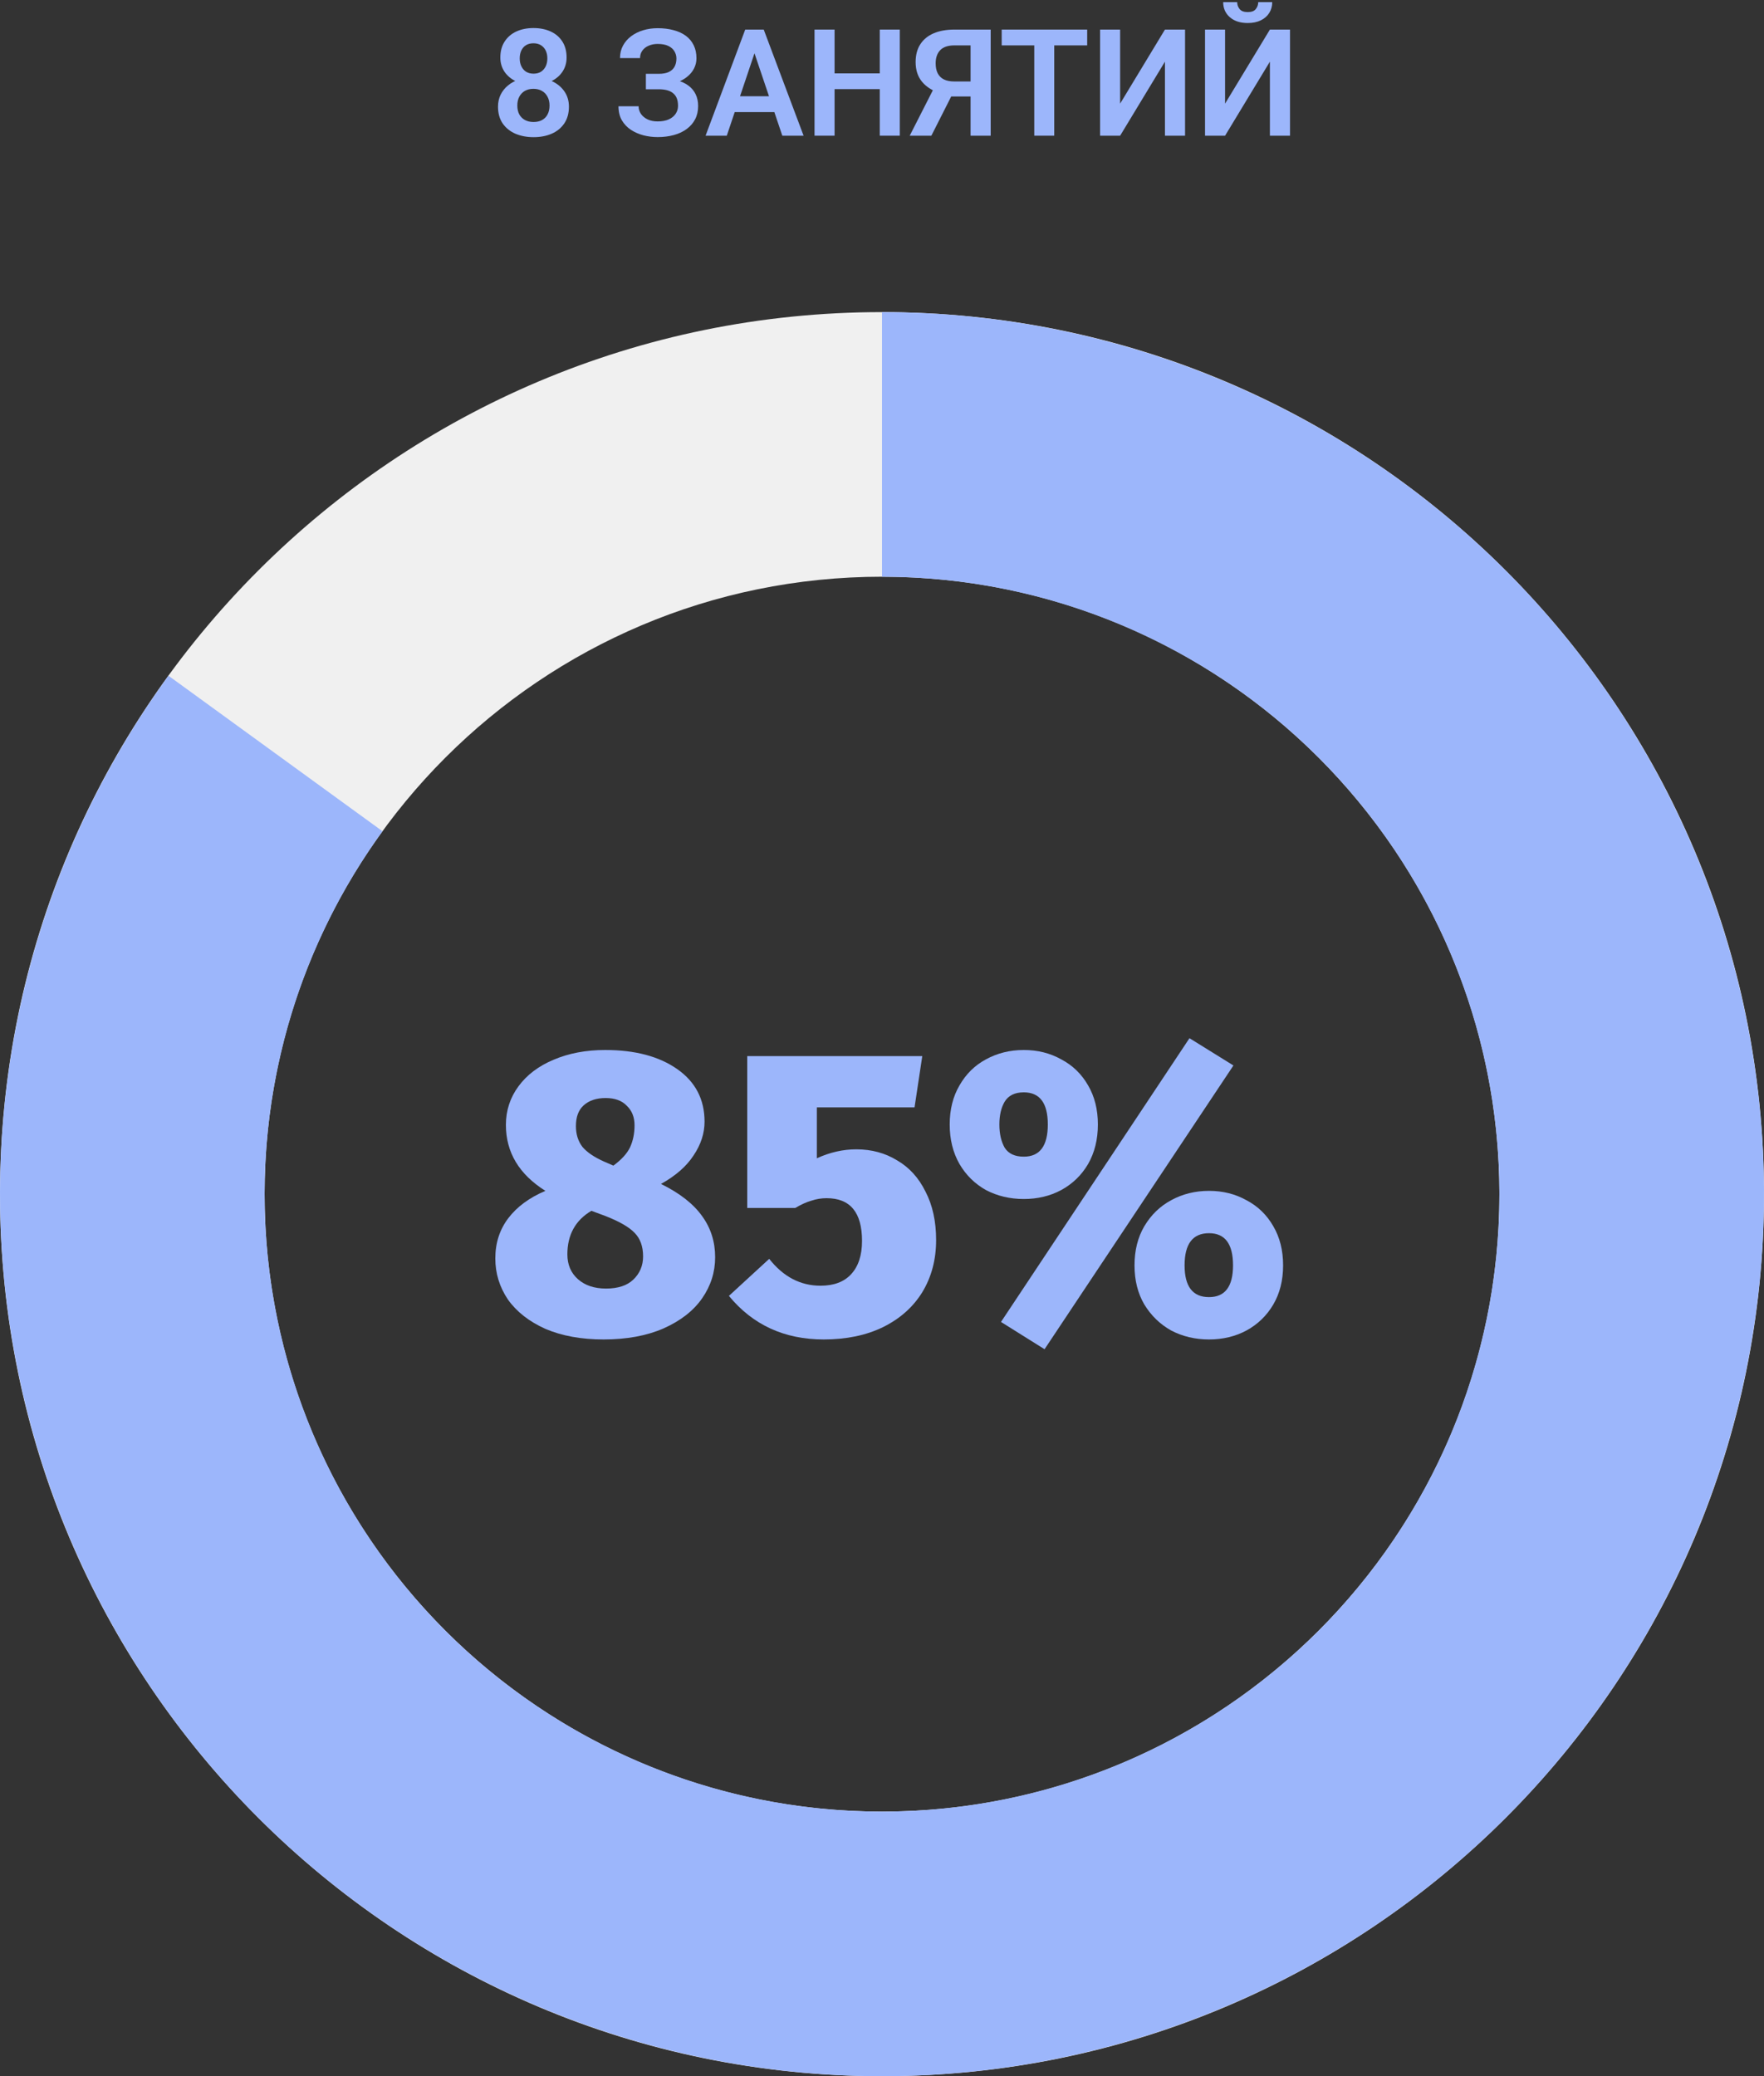
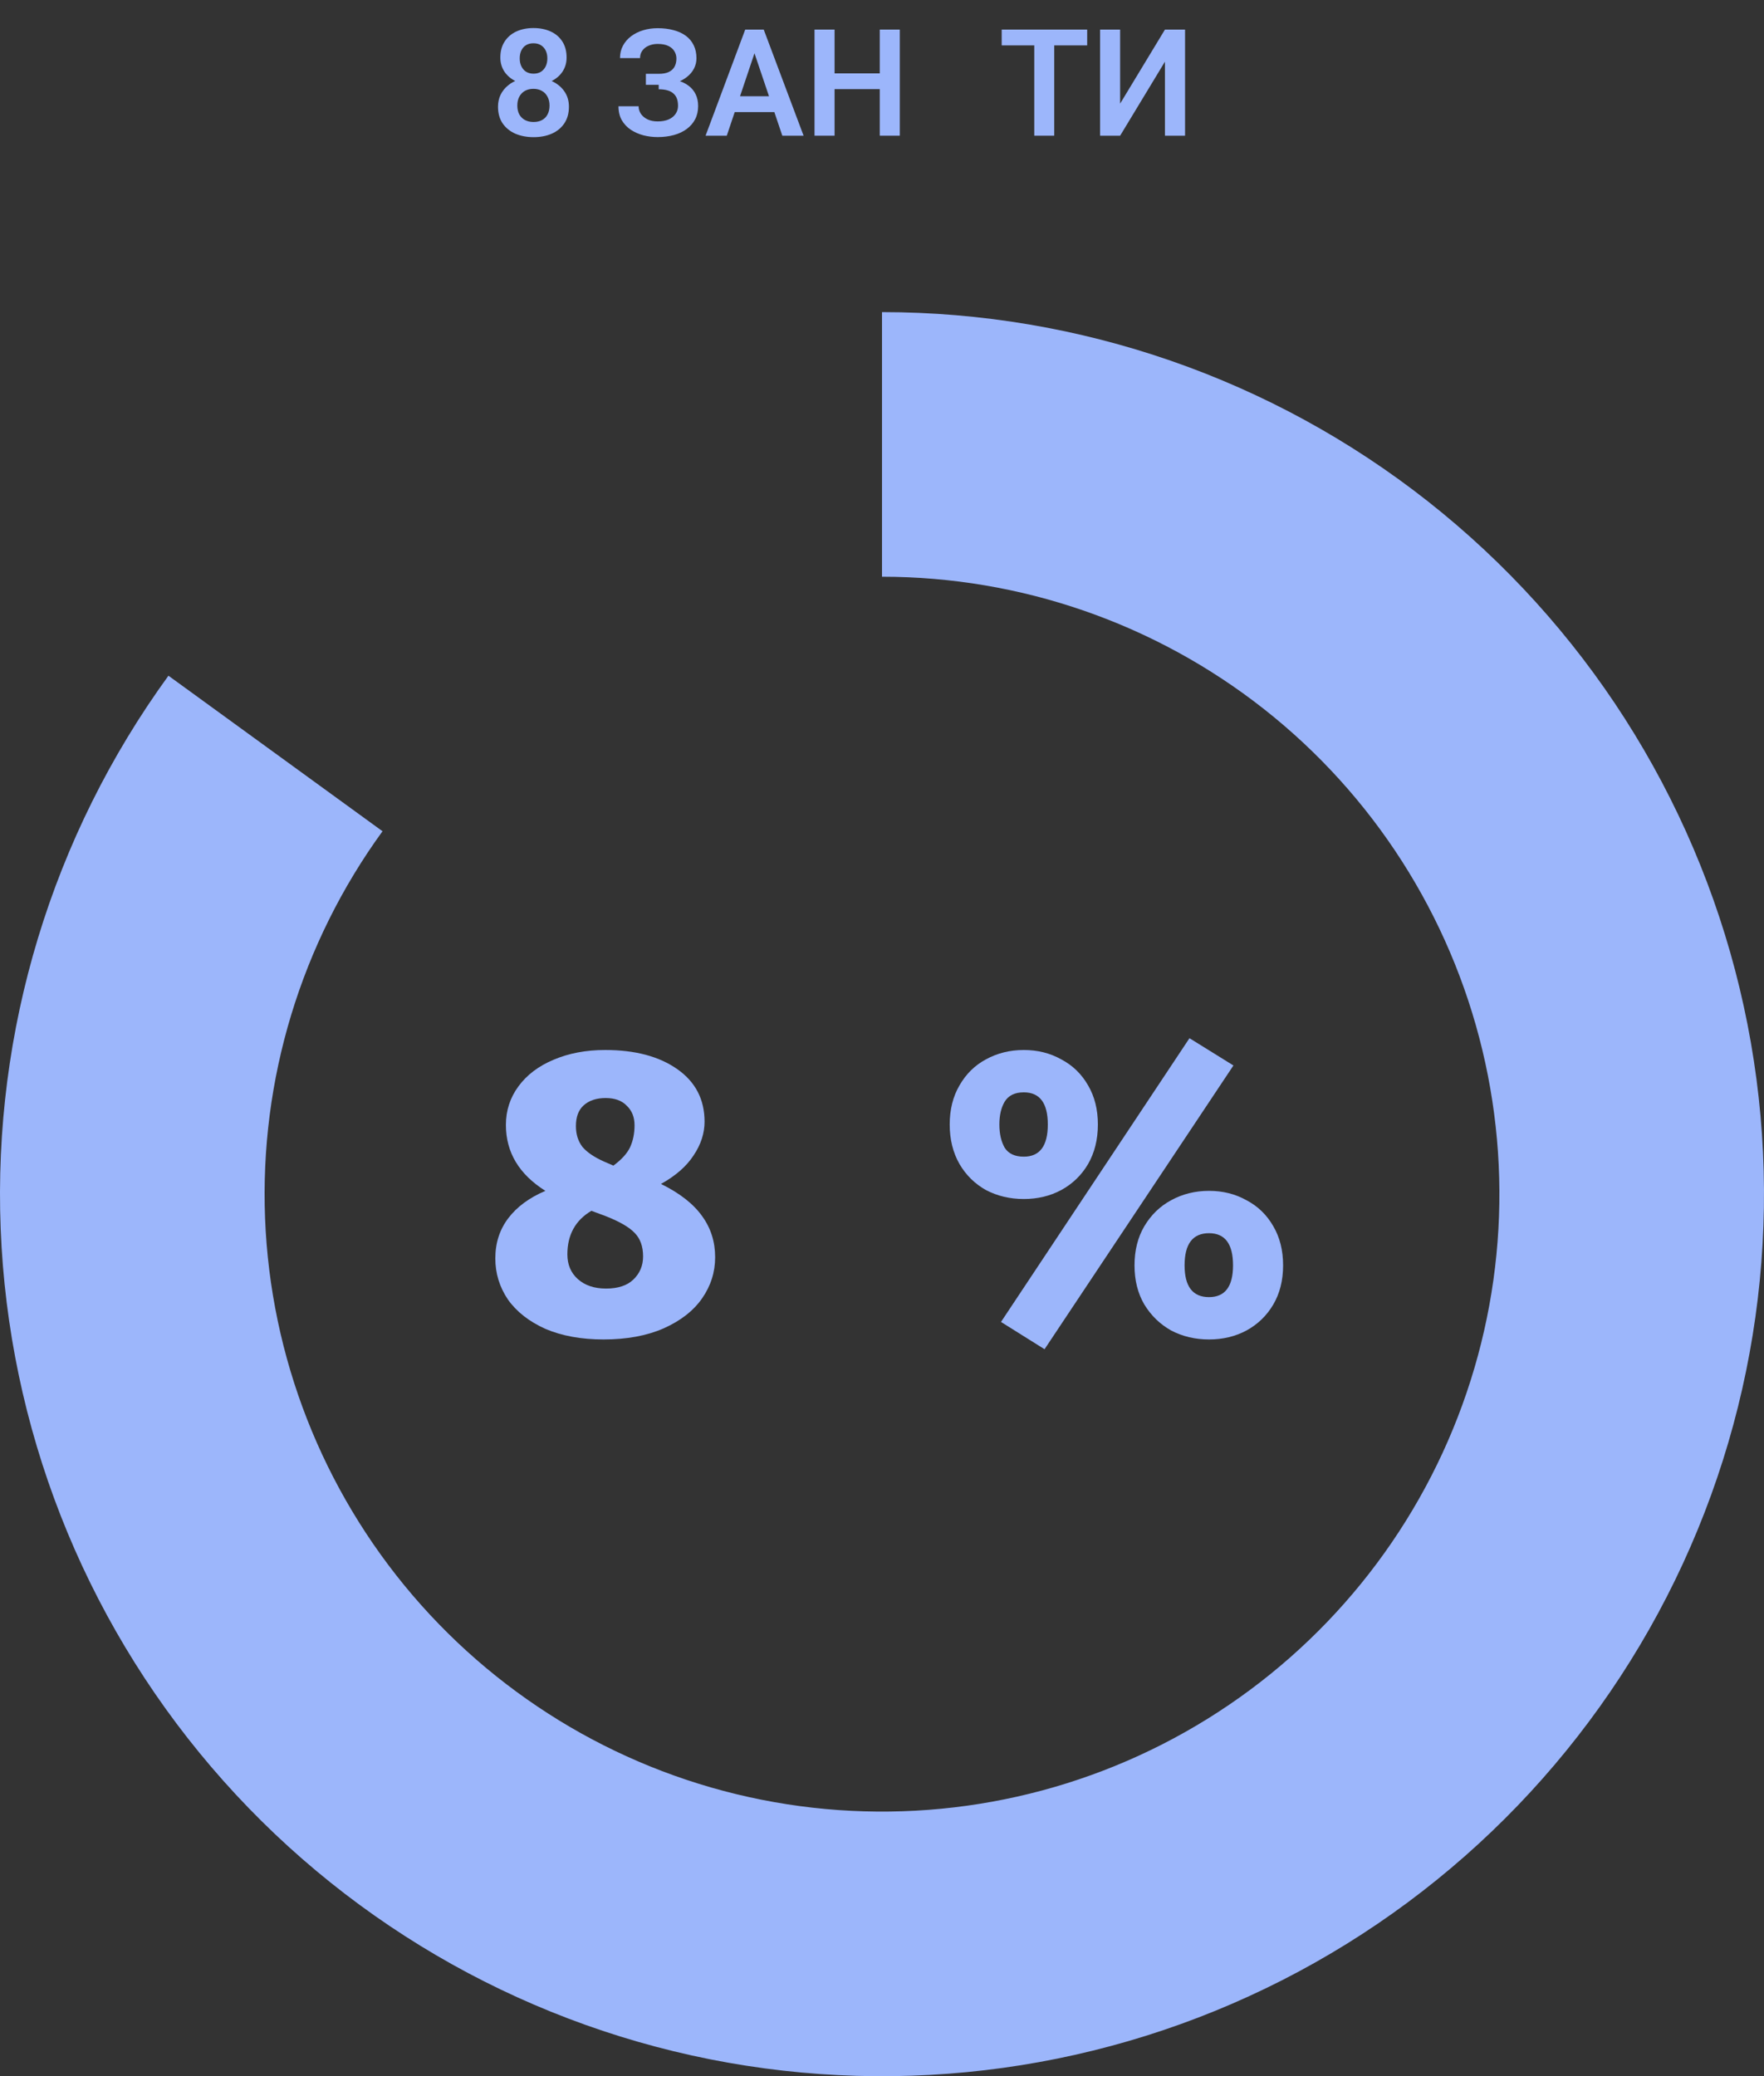
<svg xmlns="http://www.w3.org/2000/svg" width="260" height="306" viewBox="0 0 260 306" fill="none">
  <rect x="0" y="0" width="260" height="306" fill="#333333" stroke="none" />
-   <path d="M130 46C58.203 46 8.82083e-06 104.203 5.68248e-06 176C2.54413e-06 247.797 58.203 306 130 306C201.797 306 260 247.797 260 176C260 104.203 201.797 46 130 46ZM130 267C79.742 267 39 226.258 39 176C39 125.742 79.742 85 130 85C180.258 85 221 125.742 221 176C221 226.258 180.258 267 130 267Z" fill="#F0F0F0" />
  <path d="M130 46C159.2 46 187.551 55.831 210.482 73.909C233.414 91.987 249.591 117.258 256.408 145.652C263.225 174.046 260.284 203.908 248.059 230.426C235.834 256.944 215.037 278.574 189.019 291.831C163.001 305.088 133.278 309.199 104.638 303.502C75.999 297.805 50.111 282.632 31.147 260.428C12.183 238.224 1.247 210.282 0.1 181.104C-1.046 151.926 7.664 123.212 24.828 99.588L56.38 122.512C44.365 139.048 38.268 159.148 39.07 179.573C39.873 199.997 47.528 219.557 60.803 235.1C74.078 250.643 92.199 261.264 112.247 265.251C132.294 269.239 153.101 266.361 171.313 257.082C189.526 247.802 204.083 232.661 212.641 214.098C221.199 195.535 223.257 174.632 218.486 154.756C213.714 134.881 202.39 117.191 186.338 104.536C170.285 91.882 150.44 85 130 85L130 46Z" fill="#9CB6FB" />
  <path d="M97.426 174.493C100.186 175.853 102.206 177.433 103.486 179.233C104.766 180.993 105.406 183.013 105.406 185.293C105.406 187.493 104.766 189.513 103.486 191.353C102.206 193.193 100.306 194.673 97.786 195.793C95.306 196.873 92.366 197.413 88.966 197.413C85.686 197.413 82.826 196.893 80.386 195.853C77.986 194.773 76.146 193.333 74.866 191.533C73.626 189.693 73.006 187.673 73.006 185.473C73.006 183.193 73.646 181.213 74.926 179.533C76.206 177.853 78.026 176.513 80.386 175.513C76.506 173.073 74.566 169.833 74.566 165.793C74.566 163.673 75.186 161.773 76.426 160.093C77.666 158.413 79.386 157.113 81.586 156.193C83.826 155.233 86.366 154.753 89.206 154.753C93.606 154.753 97.146 155.693 99.826 157.573C102.506 159.453 103.846 162.033 103.846 165.313C103.846 167.033 103.306 168.693 102.226 170.293C101.186 171.893 99.586 173.293 97.426 174.493ZM89.266 161.833C87.906 161.833 86.826 162.193 86.026 162.913C85.266 163.593 84.886 164.613 84.886 165.973C84.886 167.173 85.206 168.193 85.846 169.033C86.526 169.833 87.586 170.553 89.026 171.193L90.406 171.793C91.606 170.913 92.426 170.013 92.866 169.093C93.306 168.133 93.526 167.053 93.526 165.853C93.526 164.653 93.146 163.693 92.386 162.973C91.666 162.213 90.626 161.833 89.266 161.833ZM89.326 189.913C91.086 189.913 92.426 189.473 93.346 188.593C94.306 187.673 94.786 186.533 94.786 185.173C94.786 183.693 94.366 182.533 93.526 181.693C92.726 180.853 91.306 180.033 89.266 179.233L87.166 178.453C84.806 179.853 83.626 181.993 83.626 184.873C83.626 186.393 84.146 187.613 85.186 188.533C86.226 189.453 87.606 189.913 89.326 189.913Z" fill="#9CB6FB" />
-   <path d="M134.796 163.213H120.396V170.713C122.316 169.833 124.256 169.393 126.216 169.393C128.456 169.393 130.456 169.933 132.216 171.013C134.016 172.053 135.416 173.593 136.416 175.633C137.456 177.633 137.976 180.013 137.976 182.773C137.976 185.653 137.296 188.213 135.936 190.453C134.576 192.653 132.636 194.373 130.116 195.613C127.636 196.813 124.736 197.413 121.416 197.413C115.616 197.413 110.956 195.273 107.436 190.993L113.376 185.533C115.456 188.173 117.976 189.493 120.936 189.493C122.896 189.493 124.396 188.933 125.436 187.813C126.516 186.653 127.056 185.013 127.056 182.893C127.056 178.693 125.316 176.593 121.836 176.593C121.076 176.593 120.336 176.713 119.616 176.953C118.896 177.153 118.096 177.513 117.216 178.033H110.136V155.653H135.936L134.796 163.213Z" fill="#9CB6FB" />
  <path d="M175.319 153.013L181.799 157.033L153.959 198.853L147.539 194.833L175.319 153.013ZM150.899 154.753C152.939 154.753 154.779 155.213 156.419 156.133C158.099 157.013 159.419 158.293 160.379 159.973C161.339 161.613 161.819 163.533 161.819 165.733C161.819 167.933 161.339 169.873 160.379 171.553C159.419 173.193 158.099 174.473 156.419 175.393C154.779 176.273 152.939 176.713 150.899 176.713C148.859 176.713 146.999 176.273 145.319 175.393C143.679 174.473 142.379 173.193 141.419 171.553C140.459 169.873 139.979 167.933 139.979 165.733C139.979 163.533 140.459 161.613 141.419 159.973C142.379 158.293 143.679 157.013 145.319 156.133C146.999 155.213 148.859 154.753 150.899 154.753ZM150.899 160.993C149.579 160.993 148.639 161.453 148.079 162.373C147.559 163.253 147.299 164.373 147.299 165.733C147.299 167.093 147.559 168.233 148.079 169.153C148.639 170.033 149.579 170.473 150.899 170.473C153.259 170.473 154.439 168.893 154.439 165.733C154.439 162.573 153.259 160.993 150.899 160.993ZM178.199 175.513C180.239 175.513 182.079 175.973 183.719 176.893C185.399 177.773 186.719 179.053 187.679 180.733C188.639 182.373 189.119 184.293 189.119 186.493C189.119 188.693 188.639 190.613 187.679 192.253C186.719 193.893 185.399 195.173 183.719 196.093C182.079 196.973 180.239 197.413 178.199 197.413C176.159 197.413 174.299 196.973 172.619 196.093C170.979 195.173 169.659 193.893 168.659 192.253C167.699 190.613 167.219 188.693 167.219 186.493C167.219 184.293 167.699 182.373 168.659 180.733C169.659 179.053 170.979 177.773 172.619 176.893C174.299 175.973 176.159 175.513 178.199 175.513ZM178.199 181.753C175.799 181.753 174.599 183.333 174.599 186.493C174.599 189.613 175.799 191.173 178.199 191.173C180.559 191.173 181.739 189.613 181.739 186.493C181.739 183.333 180.559 181.753 178.199 181.753Z" fill="#9CB6FB" />
  <path d="M83.855 15.725C83.855 16.699 83.625 17.522 83.167 18.195C82.716 18.861 82.096 19.366 81.309 19.71C80.528 20.047 79.64 20.215 78.644 20.215C77.656 20.215 76.765 20.047 75.97 19.71C75.182 19.366 74.555 18.861 74.09 18.195C73.632 17.522 73.402 16.699 73.402 15.725C73.402 15.073 73.531 14.482 73.789 13.952C74.054 13.422 74.419 12.967 74.885 12.588C75.35 12.201 75.902 11.908 76.539 11.707C77.176 11.499 77.871 11.396 78.623 11.396C79.626 11.396 80.521 11.578 81.309 11.943C82.103 12.301 82.727 12.806 83.178 13.458C83.629 14.102 83.855 14.858 83.855 15.725ZM80.997 15.553C80.997 15.051 80.897 14.618 80.696 14.253C80.503 13.88 80.227 13.594 79.869 13.394C79.511 13.193 79.096 13.093 78.623 13.093C78.143 13.093 77.724 13.193 77.366 13.394C77.015 13.594 76.74 13.88 76.539 14.253C76.346 14.618 76.249 15.051 76.249 15.553C76.249 16.061 76.346 16.498 76.539 16.863C76.74 17.221 77.019 17.497 77.377 17.69C77.735 17.884 78.158 17.98 78.644 17.98C79.132 17.98 79.55 17.884 79.901 17.69C80.252 17.497 80.521 17.221 80.707 16.863C80.9 16.498 80.997 16.061 80.997 15.553ZM83.511 8.484C83.511 9.272 83.303 9.974 82.888 10.59C82.472 11.199 81.896 11.675 81.158 12.019C80.428 12.362 79.59 12.534 78.644 12.534C77.699 12.534 76.854 12.362 76.109 12.019C75.372 11.675 74.792 11.199 74.369 10.59C73.954 9.974 73.746 9.272 73.746 8.484C73.746 7.553 73.957 6.766 74.38 6.121C74.802 5.469 75.379 4.975 76.109 4.639C76.847 4.302 77.685 4.134 78.623 4.134C79.576 4.134 80.421 4.302 81.158 4.639C81.896 4.975 82.472 5.469 82.888 6.121C83.303 6.766 83.511 7.553 83.511 8.484ZM80.675 8.603C80.675 8.159 80.592 7.772 80.428 7.442C80.263 7.106 80.027 6.844 79.719 6.658C79.418 6.472 79.053 6.379 78.623 6.379C78.208 6.379 77.85 6.468 77.549 6.647C77.248 6.827 77.015 7.084 76.851 7.421C76.686 7.75 76.603 8.144 76.603 8.603C76.603 9.054 76.686 9.448 76.851 9.784C77.015 10.121 77.248 10.386 77.549 10.579C77.857 10.765 78.222 10.858 78.644 10.858C79.067 10.858 79.429 10.765 79.73 10.579C80.03 10.386 80.263 10.121 80.428 9.784C80.592 9.448 80.675 9.054 80.675 8.603Z" fill="#9CB6FB" />
-   <path d="M97.486 12.502H95.198V10.88H97.089C97.712 10.88 98.213 10.787 98.593 10.601C98.972 10.414 99.252 10.153 99.431 9.816C99.61 9.473 99.699 9.075 99.699 8.624C99.699 8.237 99.599 7.879 99.398 7.55C99.205 7.22 98.904 6.959 98.496 6.766C98.088 6.572 97.565 6.476 96.928 6.476C96.448 6.476 96.011 6.562 95.617 6.733C95.223 6.898 94.912 7.138 94.683 7.453C94.454 7.761 94.339 8.13 94.339 8.56H91.385C91.385 7.872 91.532 7.26 91.825 6.723C92.119 6.178 92.52 5.716 93.028 5.337C93.544 4.95 94.135 4.657 94.801 4.456C95.474 4.256 96.183 4.155 96.928 4.155C97.794 4.155 98.579 4.252 99.28 4.445C99.989 4.632 100.594 4.911 101.096 5.283C101.597 5.656 101.98 6.118 102.245 6.669C102.517 7.22 102.653 7.861 102.653 8.592C102.653 9.129 102.532 9.634 102.288 10.106C102.045 10.579 101.694 10.995 101.235 11.352C100.784 11.711 100.24 11.993 99.603 12.201C98.972 12.402 98.267 12.502 97.486 12.502ZM95.198 11.567H97.486C98.346 11.567 99.108 11.657 99.774 11.836C100.448 12.015 101.013 12.276 101.472 12.62C101.937 12.964 102.292 13.39 102.535 13.898C102.779 14.4 102.9 14.976 102.9 15.628C102.9 16.358 102.754 17.006 102.46 17.572C102.166 18.138 101.751 18.618 101.214 19.012C100.684 19.406 100.054 19.703 99.323 19.903C98.593 20.104 97.794 20.204 96.928 20.204C96.226 20.204 95.531 20.118 94.844 19.946C94.163 19.767 93.544 19.495 92.985 19.13C92.434 18.765 91.99 18.296 91.653 17.723C91.324 17.15 91.159 16.462 91.159 15.66H94.124C94.124 16.076 94.242 16.455 94.478 16.799C94.715 17.135 95.044 17.404 95.467 17.605C95.889 17.798 96.376 17.895 96.928 17.895C97.565 17.895 98.106 17.798 98.55 17.605C99.001 17.404 99.345 17.128 99.581 16.777C99.817 16.426 99.936 16.036 99.936 15.606C99.936 15.17 99.875 14.797 99.753 14.489C99.631 14.181 99.449 13.931 99.205 13.737C98.969 13.537 98.671 13.39 98.314 13.297C97.963 13.204 97.554 13.157 97.089 13.157H95.198V11.567Z" fill="#9CB6FB" />
+   <path d="M97.486 12.502H95.198V10.88H97.089C97.712 10.88 98.213 10.787 98.593 10.601C98.972 10.414 99.252 10.153 99.431 9.816C99.61 9.473 99.699 9.075 99.699 8.624C99.699 8.237 99.599 7.879 99.398 7.55C99.205 7.22 98.904 6.959 98.496 6.766C98.088 6.572 97.565 6.476 96.928 6.476C96.448 6.476 96.011 6.562 95.617 6.733C95.223 6.898 94.912 7.138 94.683 7.453C94.454 7.761 94.339 8.13 94.339 8.56H91.385C91.385 7.872 91.532 7.26 91.825 6.723C92.119 6.178 92.52 5.716 93.028 5.337C93.544 4.95 94.135 4.657 94.801 4.456C95.474 4.256 96.183 4.155 96.928 4.155C97.794 4.155 98.579 4.252 99.28 4.445C99.989 4.632 100.594 4.911 101.096 5.283C101.597 5.656 101.98 6.118 102.245 6.669C102.517 7.22 102.653 7.861 102.653 8.592C102.653 9.129 102.532 9.634 102.288 10.106C102.045 10.579 101.694 10.995 101.235 11.352C100.784 11.711 100.24 11.993 99.603 12.201C98.972 12.402 98.267 12.502 97.486 12.502ZM95.198 11.567H97.486C98.346 11.567 99.108 11.657 99.774 11.836C100.448 12.015 101.013 12.276 101.472 12.62C101.937 12.964 102.292 13.39 102.535 13.898C102.779 14.4 102.9 14.976 102.9 15.628C102.9 16.358 102.754 17.006 102.46 17.572C102.166 18.138 101.751 18.618 101.214 19.012C100.684 19.406 100.054 19.703 99.323 19.903C98.593 20.104 97.794 20.204 96.928 20.204C96.226 20.204 95.531 20.118 94.844 19.946C94.163 19.767 93.544 19.495 92.985 19.13C92.434 18.765 91.99 18.296 91.653 17.723C91.324 17.15 91.159 16.462 91.159 15.66H94.124C94.124 16.076 94.242 16.455 94.478 16.799C94.715 17.135 95.044 17.404 95.467 17.605C95.889 17.798 96.376 17.895 96.928 17.895C97.565 17.895 98.106 17.798 98.55 17.605C99.001 17.404 99.345 17.128 99.581 16.777C99.817 16.426 99.936 16.036 99.936 15.606C99.936 15.17 99.875 14.797 99.753 14.489C99.631 14.181 99.449 13.931 99.205 13.737C98.969 13.537 98.671 13.39 98.314 13.297C97.963 13.204 97.554 13.157 97.089 13.157V11.567Z" fill="#9CB6FB" />
  <path d="M111.58 6.733L107.122 20H103.996L109.84 4.359H111.838L111.58 6.733ZM115.308 20L110.828 6.733L110.56 4.359H112.568L118.444 20H115.308ZM115.104 14.188V16.52H106.714V14.188H115.104Z" fill="#9CB6FB" />
  <path d="M130.433 10.815V13.136H122.204V10.815H130.433ZM123.01 4.359V20H120.056V4.359H123.01ZM132.624 4.359V20H129.67V4.359H132.624Z" fill="#9CB6FB" />
-   <path d="M144.032 14.221H139.746L138.672 13.78C137.469 13.401 136.549 12.828 135.911 12.062C135.274 11.295 134.955 10.325 134.955 9.15C134.955 8.112 135.184 7.238 135.643 6.529C136.108 5.813 136.767 5.272 137.619 4.907C138.479 4.542 139.495 4.359 140.67 4.359H146.02V20H143.055V6.69H140.67C139.732 6.69 139.037 6.923 138.586 7.389C138.135 7.854 137.909 8.502 137.909 9.333C137.909 9.913 138.009 10.404 138.21 10.805C138.418 11.206 138.722 11.507 139.123 11.707C139.531 11.908 140.036 12.008 140.638 12.008H144.021L144.032 14.221ZM140.831 12.975L137.275 20H134.085L137.662 12.975H140.831Z" fill="#9CB6FB" />
  <path d="M155.387 4.359V20H152.443V4.359H155.387ZM160.242 4.359V6.69H147.642V4.359H160.242Z" fill="#9CB6FB" />
  <path d="M165.098 15.273L171.704 4.359H174.669V20H171.704V9.086L165.098 20H162.144V4.359H165.098V15.273Z" fill="#9CB6FB" />
-   <path d="M180.566 15.273L187.173 4.359H190.138V20H187.173V9.086L180.566 20H177.612V4.359H180.566V15.273ZM185.454 0.31H187.517C187.517 0.911 187.37 1.445 187.076 1.91C186.783 2.376 186.364 2.741 185.819 3.006C185.282 3.264 184.645 3.393 183.907 3.393C182.797 3.393 181.916 3.106 181.265 2.533C180.613 1.96 180.287 1.219 180.287 0.31H182.35C182.35 0.689 182.468 1.029 182.704 1.33C182.94 1.631 183.341 1.781 183.907 1.781C184.473 1.781 184.87 1.631 185.1 1.33C185.336 1.029 185.454 0.689 185.454 0.31Z" fill="#9CB6FB" />
</svg>